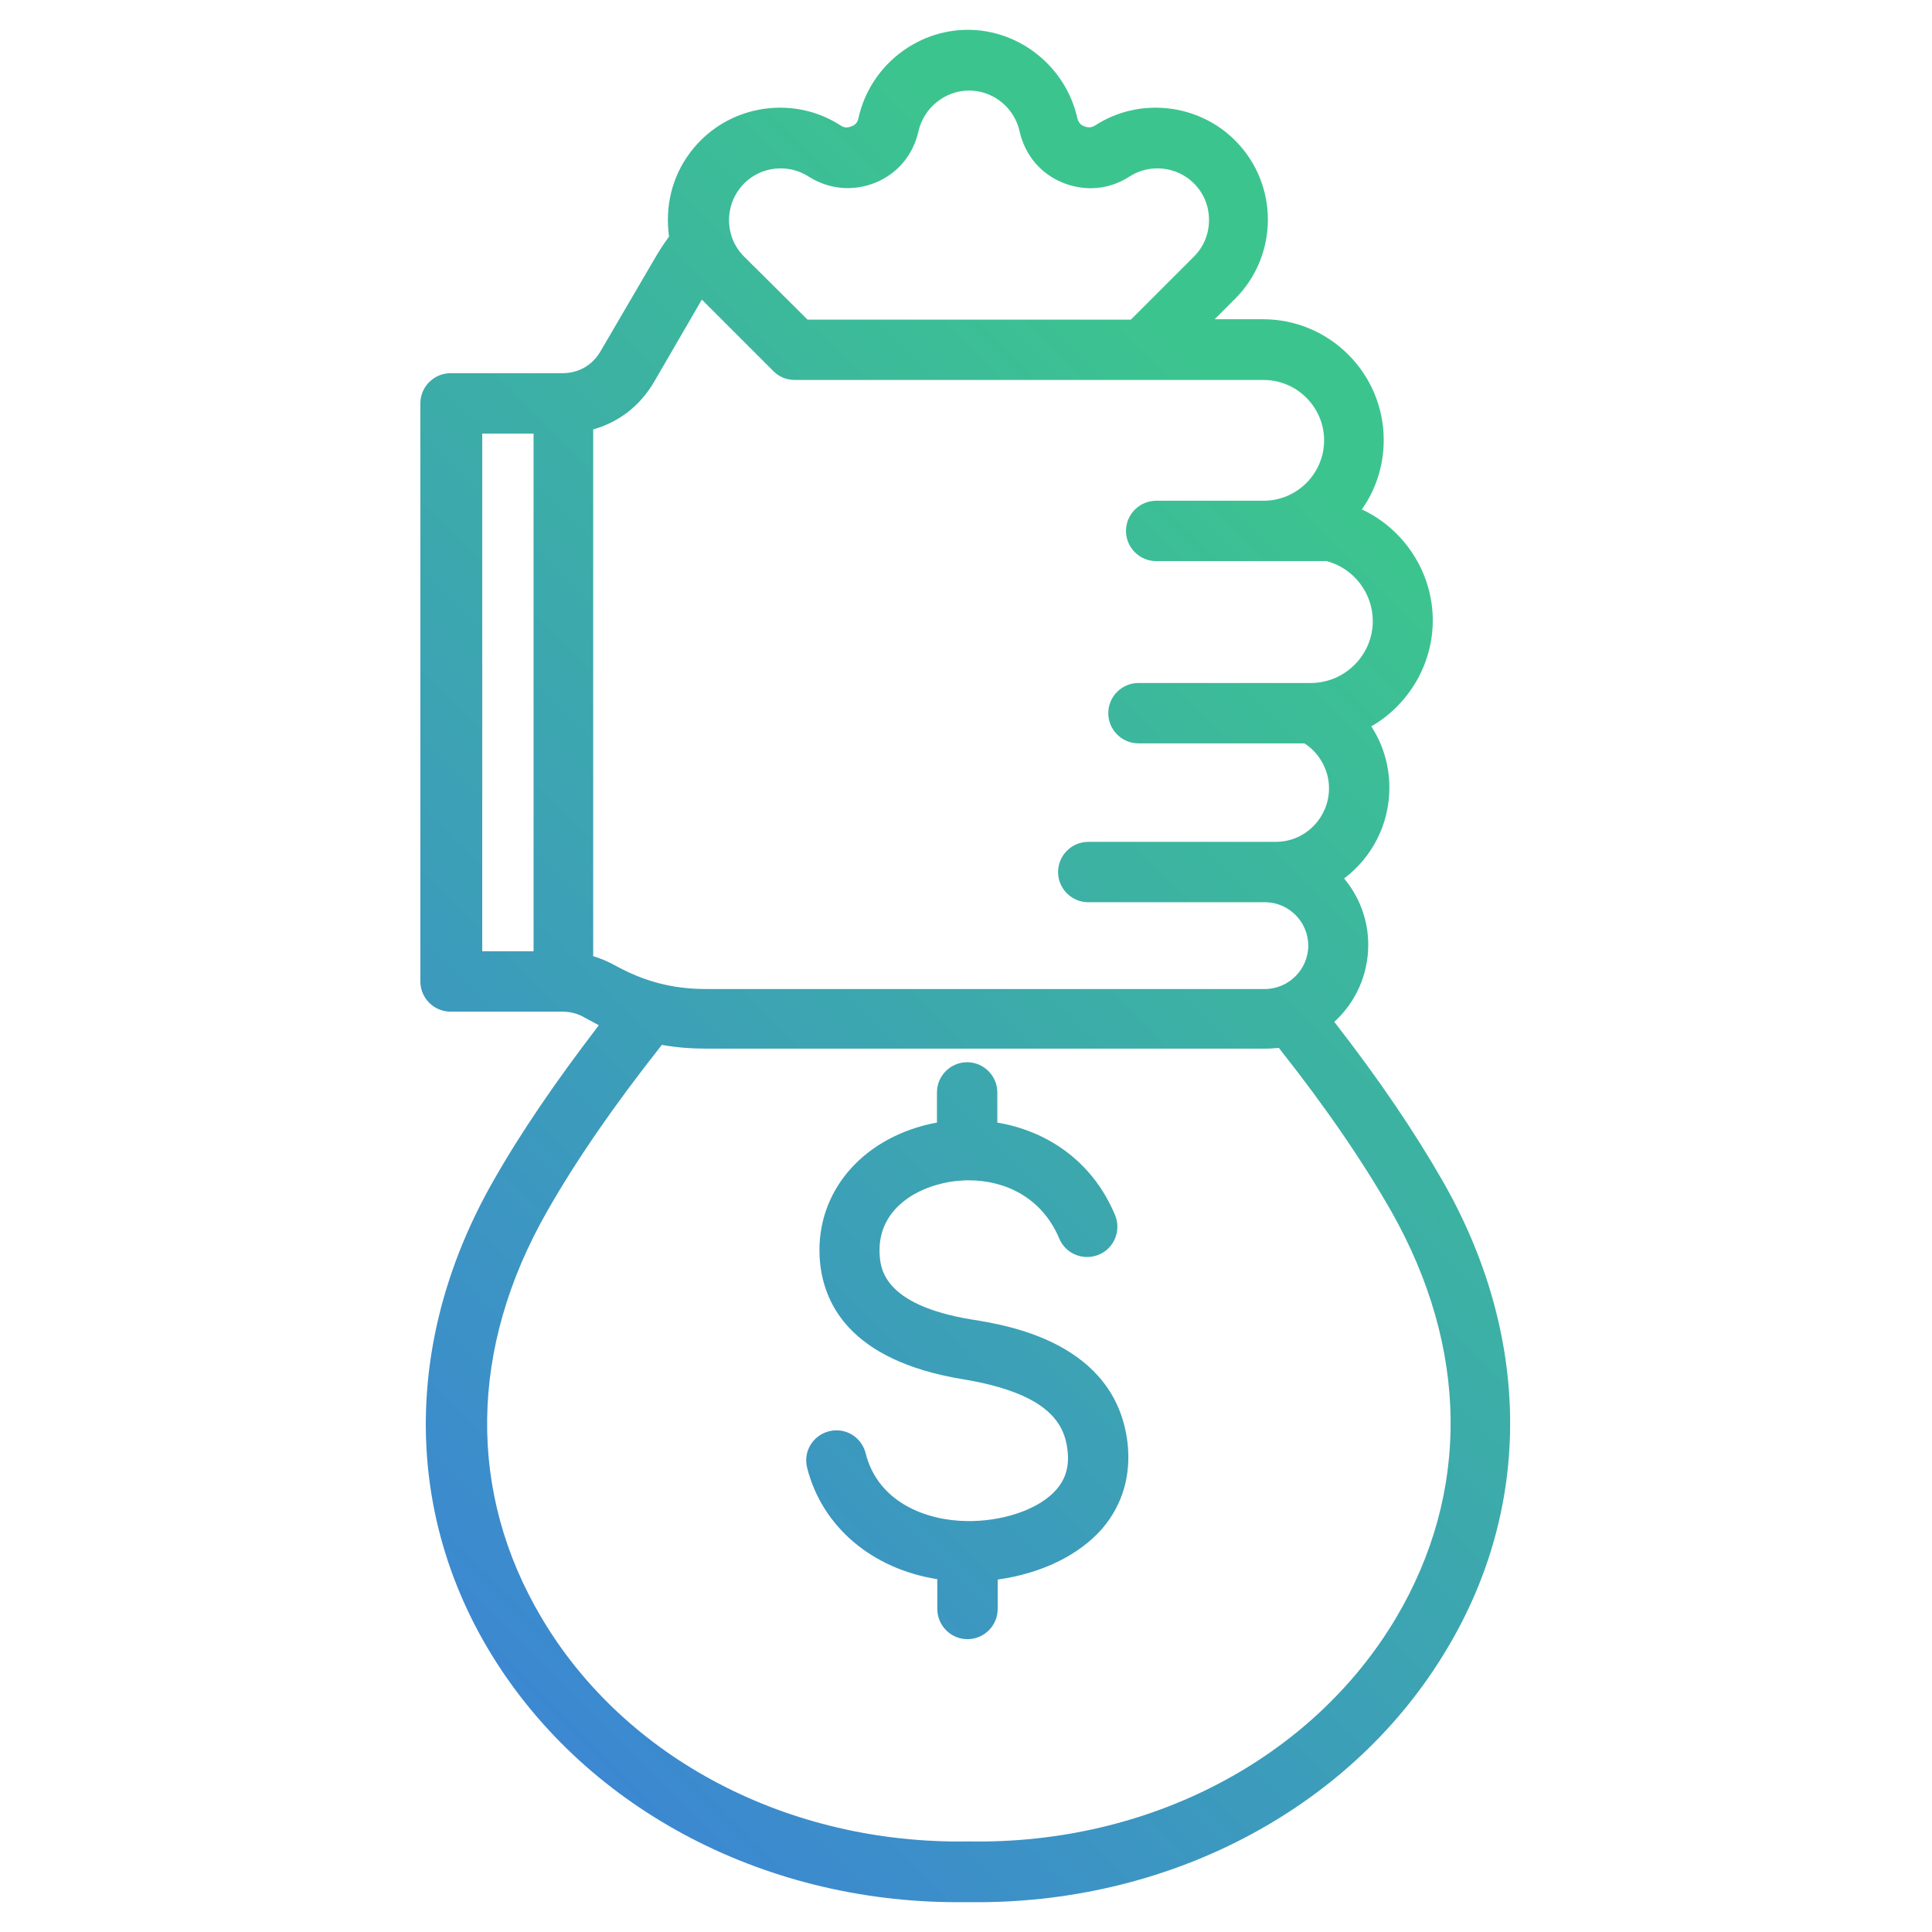
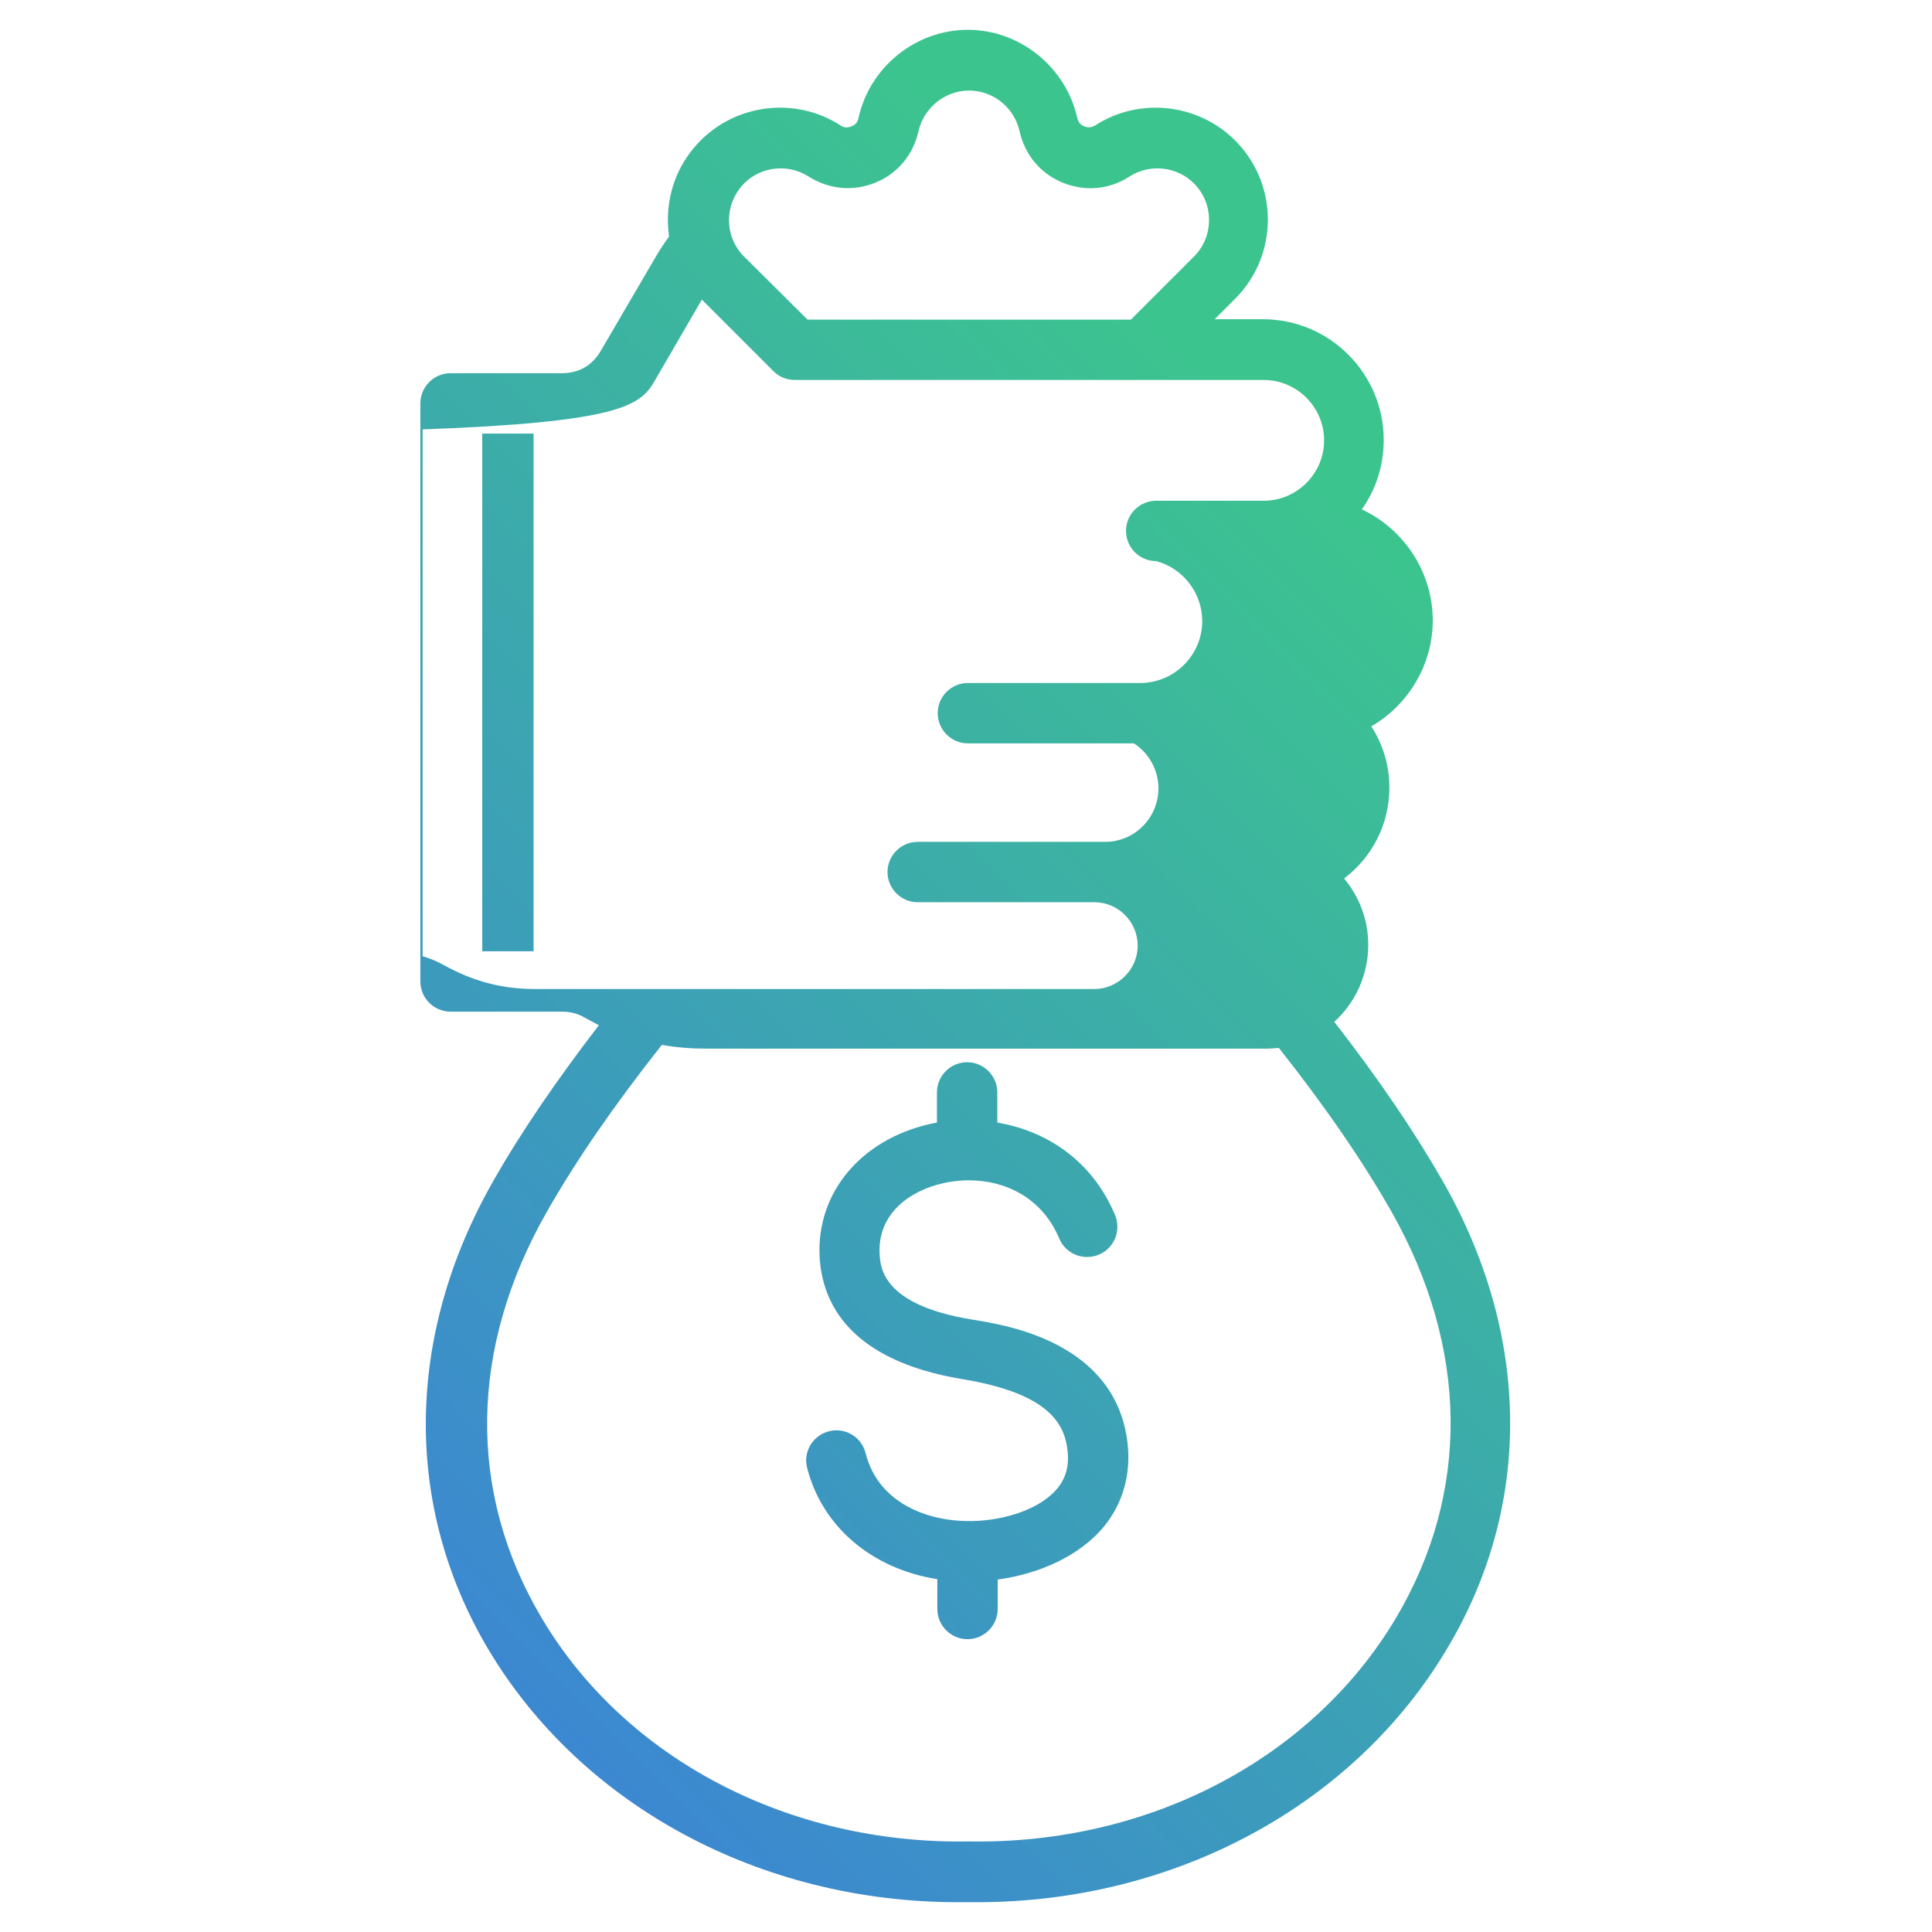
<svg xmlns="http://www.w3.org/2000/svg" version="1.1" baseProfile="basic" id="cost-saving" x="0px" y="0px" viewBox="0 0 512 512" xml:space="preserve">
  <style type="text/css">
	.st0{fill:url(#SVGID_1_);}
</style>
  <linearGradient id="SVGID_1_" gradientUnits="userSpaceOnUse" x1="3.257" y1="517.543" x2="371.907" y2="148.894">
    <stop offset="0" style="stop-color:#3C71EA" />
    <stop offset="1" style="stop-color:#3CC48F" />
  </linearGradient>
-   <path class="st0" d="M382.4,313.1c-7.5-13.1-16.9-27-28.8-42.3c5.5-5,9-12.3,9-20.4c0-6.7-2.4-12.8-6.4-17.6  c7.3-5.5,12-14.2,12-24.1c0-5.8-1.7-11.5-4.8-16.2c9.7-5.6,16.3-16.2,16.3-28.1c0-12.7-7.6-24.2-18.8-29.4  c3.7-5.2,5.8-11.6,5.8-18.4c0-17.6-14.3-32-32-32h-12.8l5.4-5.4c11.6-11.6,11.6-30.4,0-42c-9.8-9.8-25.4-11.5-37-4  c-1,0.6-1.8,0.7-2.9,0.3c-1.1-0.4-1.6-1.1-1.9-2.2c-3-13.5-15.2-23.4-29-23.4c-13.8,0-26,9.8-29,23.4c-0.2,1.1-0.8,1.8-1.9,2.2  c-1.1,0.4-1.9,0.4-2.9-0.3c-11.7-7.5-27.2-5.8-37,4c-5.6,5.6-8.7,13-8.7,21c0,1.5,0.1,3,0.3,4.5c-1.4,1.9-2.7,3.9-3.9,6l-14.2,24.3  c-2.2,3.8-5.8,5.9-10.2,5.9h-29.6c-4.4,0-8,3.6-8,8v153.2c0,4.4,3.6,8,8,8h29.6c2.1,0,4.1,0.5,5.8,1.5c1.3,0.7,2.6,1.4,3.9,2.1  c-11.5,15-20.8,28.6-28.1,41.5c-23.2,40.8-23.7,85.9-1.3,123.7c24.7,41.6,72.2,67.2,124.5,67.2c0.9,0,1.7,0,2.6,0c0.9,0,1.7,0,2.6,0  c52.3,0,99.8-25.6,124.5-67.2C406.2,399,405.7,353.9,382.4,313.1z M197.2,48.6c4.5-4.5,11.7-5.3,17.1-1.8c5.4,3.4,11.8,4,17.7,1.6  c5.9-2.4,10-7.4,11.4-13.6c1.4-6.2,7-10.8,13.4-10.8c6.4,0,12,4.5,13.4,10.8c1.4,6.2,5.5,11.2,11.4,13.6c5.9,2.4,12.3,1.9,17.7-1.6  c5.4-3.5,12.6-2.7,17.1,1.8c2.6,2.6,4,6,4,9.7s-1.4,7.1-4,9.7l-16.7,16.7H214L197.2,68c-2.6-2.6-4-6-4-9.7S194.7,51.2,197.2,48.6z   M173.4,101.1L186,79.4l19,19c1.5,1.5,3.5,2.3,5.7,2.3h92.1l32.1,0c8.8,0,16,7.2,16,16s-7.2,16-16,16h-28.5c-4.4,0-8,3.6-8,8  s3.6,8,8,8h45.2c7.1,1.9,12.2,8.4,12.2,15.9c0,8.9-7.2,16.2-16.1,16.4h-46c-4.4,0-8,3.6-8,8s3.6,8,8,8h44c4,2.6,6.5,7.1,6.5,11.9  c0,7.8-6.3,14.2-14.1,14.2l-49.7,0c-4.4,0-8,3.6-8,8s3.6,8,8,8h47c6.2,0.1,11.3,5.2,11.3,11.5c0,6.3-5.2,11.5-11.5,11.5l-148.1,0  c-8.9,0-16.4-2-24.2-6.3c-1.8-1-3.7-1.8-5.7-2.4V113.8C164,111.9,169.7,107.5,173.4,101.1z M127.8,114.9h13.6v137.2h-13.6V114.9z   M370,428.7c-22.2,37.4-65.5,60.1-113.1,59.3c-0.1,0-0.2,0-0.3,0c-47.6,0.8-91-21.9-113.1-59.3c-19.7-33.2-19.2-71.5,1.5-107.7  c7.7-13.5,17.6-27.9,30.4-44.1c3.8,0.7,7.8,1,11.9,1l148.1,0c1.2,0,2.4-0.1,3.5-0.2c12.5,15.8,22.2,30,29.8,43.3  C389.2,357.2,389.7,395.4,370,428.7z M298.8,382.3c1,8.6-1.3,16.5-6.7,22.8c-6.2,7.1-16.2,11.9-27.7,13.5v7.8c0,4.4-3.6,8-8,8  s-8-3.6-8-8v-7.9c-17.2-2.7-30.5-13.8-34.5-29.5c-1.1-4.3,1.5-8.6,5.8-9.7c4.3-1.1,8.6,1.5,9.7,5.8c3.3,13.2,16.3,17.9,26.9,18  c0.1,0,0.1,0,0.2,0c0.4,0,0.7,0,1.1,0c9.4-0.2,18.2-3.5,22.4-8.4c2.5-2.9,3.4-6.3,2.9-10.4c-0.8-6.8-4.7-15-27.8-18.8  c-30.2-5-37.3-20.4-37.9-32.6c-0.8-16.8,10.9-30.8,29.1-35c0.6-0.1,1.3-0.3,2-0.4v-8c0-4.4,3.6-8,8-8s8,3.6,8,8v8  c12.6,2.1,25,9.7,31.2,24.5c1.7,4.1-0.2,8.8-4.3,10.5c-4.1,1.7-8.8-0.2-10.5-4.3c-4.6-10.9-14.4-15.4-23.9-15.4c-0.3,0-0.6,0-0.9,0  c-2.1,0.1-4.1,0.3-6.1,0.8c-8.4,1.9-17.2,7.8-16.7,18.6c0.2,3.7,0.7,13.6,24.5,17.5C267.1,351.2,295.6,355.8,298.8,382.3z" />
+   <path class="st0" d="M382.4,313.1c-7.5-13.1-16.9-27-28.8-42.3c5.5-5,9-12.3,9-20.4c0-6.7-2.4-12.8-6.4-17.6  c7.3-5.5,12-14.2,12-24.1c0-5.8-1.7-11.5-4.8-16.2c9.7-5.6,16.3-16.2,16.3-28.1c0-12.7-7.6-24.2-18.8-29.4  c3.7-5.2,5.8-11.6,5.8-18.4c0-17.6-14.3-32-32-32h-12.8l5.4-5.4c11.6-11.6,11.6-30.4,0-42c-9.8-9.8-25.4-11.5-37-4  c-1,0.6-1.8,0.7-2.9,0.3c-1.1-0.4-1.6-1.1-1.9-2.2c-3-13.5-15.2-23.4-29-23.4c-13.8,0-26,9.8-29,23.4c-0.2,1.1-0.8,1.8-1.9,2.2  c-1.1,0.4-1.9,0.4-2.9-0.3c-11.7-7.5-27.2-5.8-37,4c-5.6,5.6-8.7,13-8.7,21c0,1.5,0.1,3,0.3,4.5c-1.4,1.9-2.7,3.9-3.9,6l-14.2,24.3  c-2.2,3.8-5.8,5.9-10.2,5.9h-29.6c-4.4,0-8,3.6-8,8v153.2c0,4.4,3.6,8,8,8h29.6c2.1,0,4.1,0.5,5.8,1.5c1.3,0.7,2.6,1.4,3.9,2.1  c-11.5,15-20.8,28.6-28.1,41.5c-23.2,40.8-23.7,85.9-1.3,123.7c24.7,41.6,72.2,67.2,124.5,67.2c0.9,0,1.7,0,2.6,0c0.9,0,1.7,0,2.6,0  c52.3,0,99.8-25.6,124.5-67.2C406.2,399,405.7,353.9,382.4,313.1z M197.2,48.6c4.5-4.5,11.7-5.3,17.1-1.8c5.4,3.4,11.8,4,17.7,1.6  c5.9-2.4,10-7.4,11.4-13.6c1.4-6.2,7-10.8,13.4-10.8c6.4,0,12,4.5,13.4,10.8c1.4,6.2,5.5,11.2,11.4,13.6c5.9,2.4,12.3,1.9,17.7-1.6  c5.4-3.5,12.6-2.7,17.1,1.8c2.6,2.6,4,6,4,9.7s-1.4,7.1-4,9.7l-16.7,16.7H214L197.2,68c-2.6-2.6-4-6-4-9.7S194.7,51.2,197.2,48.6z   M173.4,101.1L186,79.4l19,19c1.5,1.5,3.5,2.3,5.7,2.3h92.1l32.1,0c8.8,0,16,7.2,16,16s-7.2,16-16,16h-28.5c-4.4,0-8,3.6-8,8  s3.6,8,8,8c7.1,1.9,12.2,8.4,12.2,15.9c0,8.9-7.2,16.2-16.1,16.4h-46c-4.4,0-8,3.6-8,8s3.6,8,8,8h44c4,2.6,6.5,7.1,6.5,11.9  c0,7.8-6.3,14.2-14.1,14.2l-49.7,0c-4.4,0-8,3.6-8,8s3.6,8,8,8h47c6.2,0.1,11.3,5.2,11.3,11.5c0,6.3-5.2,11.5-11.5,11.5l-148.1,0  c-8.9,0-16.4-2-24.2-6.3c-1.8-1-3.7-1.8-5.7-2.4V113.8C164,111.9,169.7,107.5,173.4,101.1z M127.8,114.9h13.6v137.2h-13.6V114.9z   M370,428.7c-22.2,37.4-65.5,60.1-113.1,59.3c-0.1,0-0.2,0-0.3,0c-47.6,0.8-91-21.9-113.1-59.3c-19.7-33.2-19.2-71.5,1.5-107.7  c7.7-13.5,17.6-27.9,30.4-44.1c3.8,0.7,7.8,1,11.9,1l148.1,0c1.2,0,2.4-0.1,3.5-0.2c12.5,15.8,22.2,30,29.8,43.3  C389.2,357.2,389.7,395.4,370,428.7z M298.8,382.3c1,8.6-1.3,16.5-6.7,22.8c-6.2,7.1-16.2,11.9-27.7,13.5v7.8c0,4.4-3.6,8-8,8  s-8-3.6-8-8v-7.9c-17.2-2.7-30.5-13.8-34.5-29.5c-1.1-4.3,1.5-8.6,5.8-9.7c4.3-1.1,8.6,1.5,9.7,5.8c3.3,13.2,16.3,17.9,26.9,18  c0.1,0,0.1,0,0.2,0c0.4,0,0.7,0,1.1,0c9.4-0.2,18.2-3.5,22.4-8.4c2.5-2.9,3.4-6.3,2.9-10.4c-0.8-6.8-4.7-15-27.8-18.8  c-30.2-5-37.3-20.4-37.9-32.6c-0.8-16.8,10.9-30.8,29.1-35c0.6-0.1,1.3-0.3,2-0.4v-8c0-4.4,3.6-8,8-8s8,3.6,8,8v8  c12.6,2.1,25,9.7,31.2,24.5c1.7,4.1-0.2,8.8-4.3,10.5c-4.1,1.7-8.8-0.2-10.5-4.3c-4.6-10.9-14.4-15.4-23.9-15.4c-0.3,0-0.6,0-0.9,0  c-2.1,0.1-4.1,0.3-6.1,0.8c-8.4,1.9-17.2,7.8-16.7,18.6c0.2,3.7,0.7,13.6,24.5,17.5C267.1,351.2,295.6,355.8,298.8,382.3z" />
</svg>